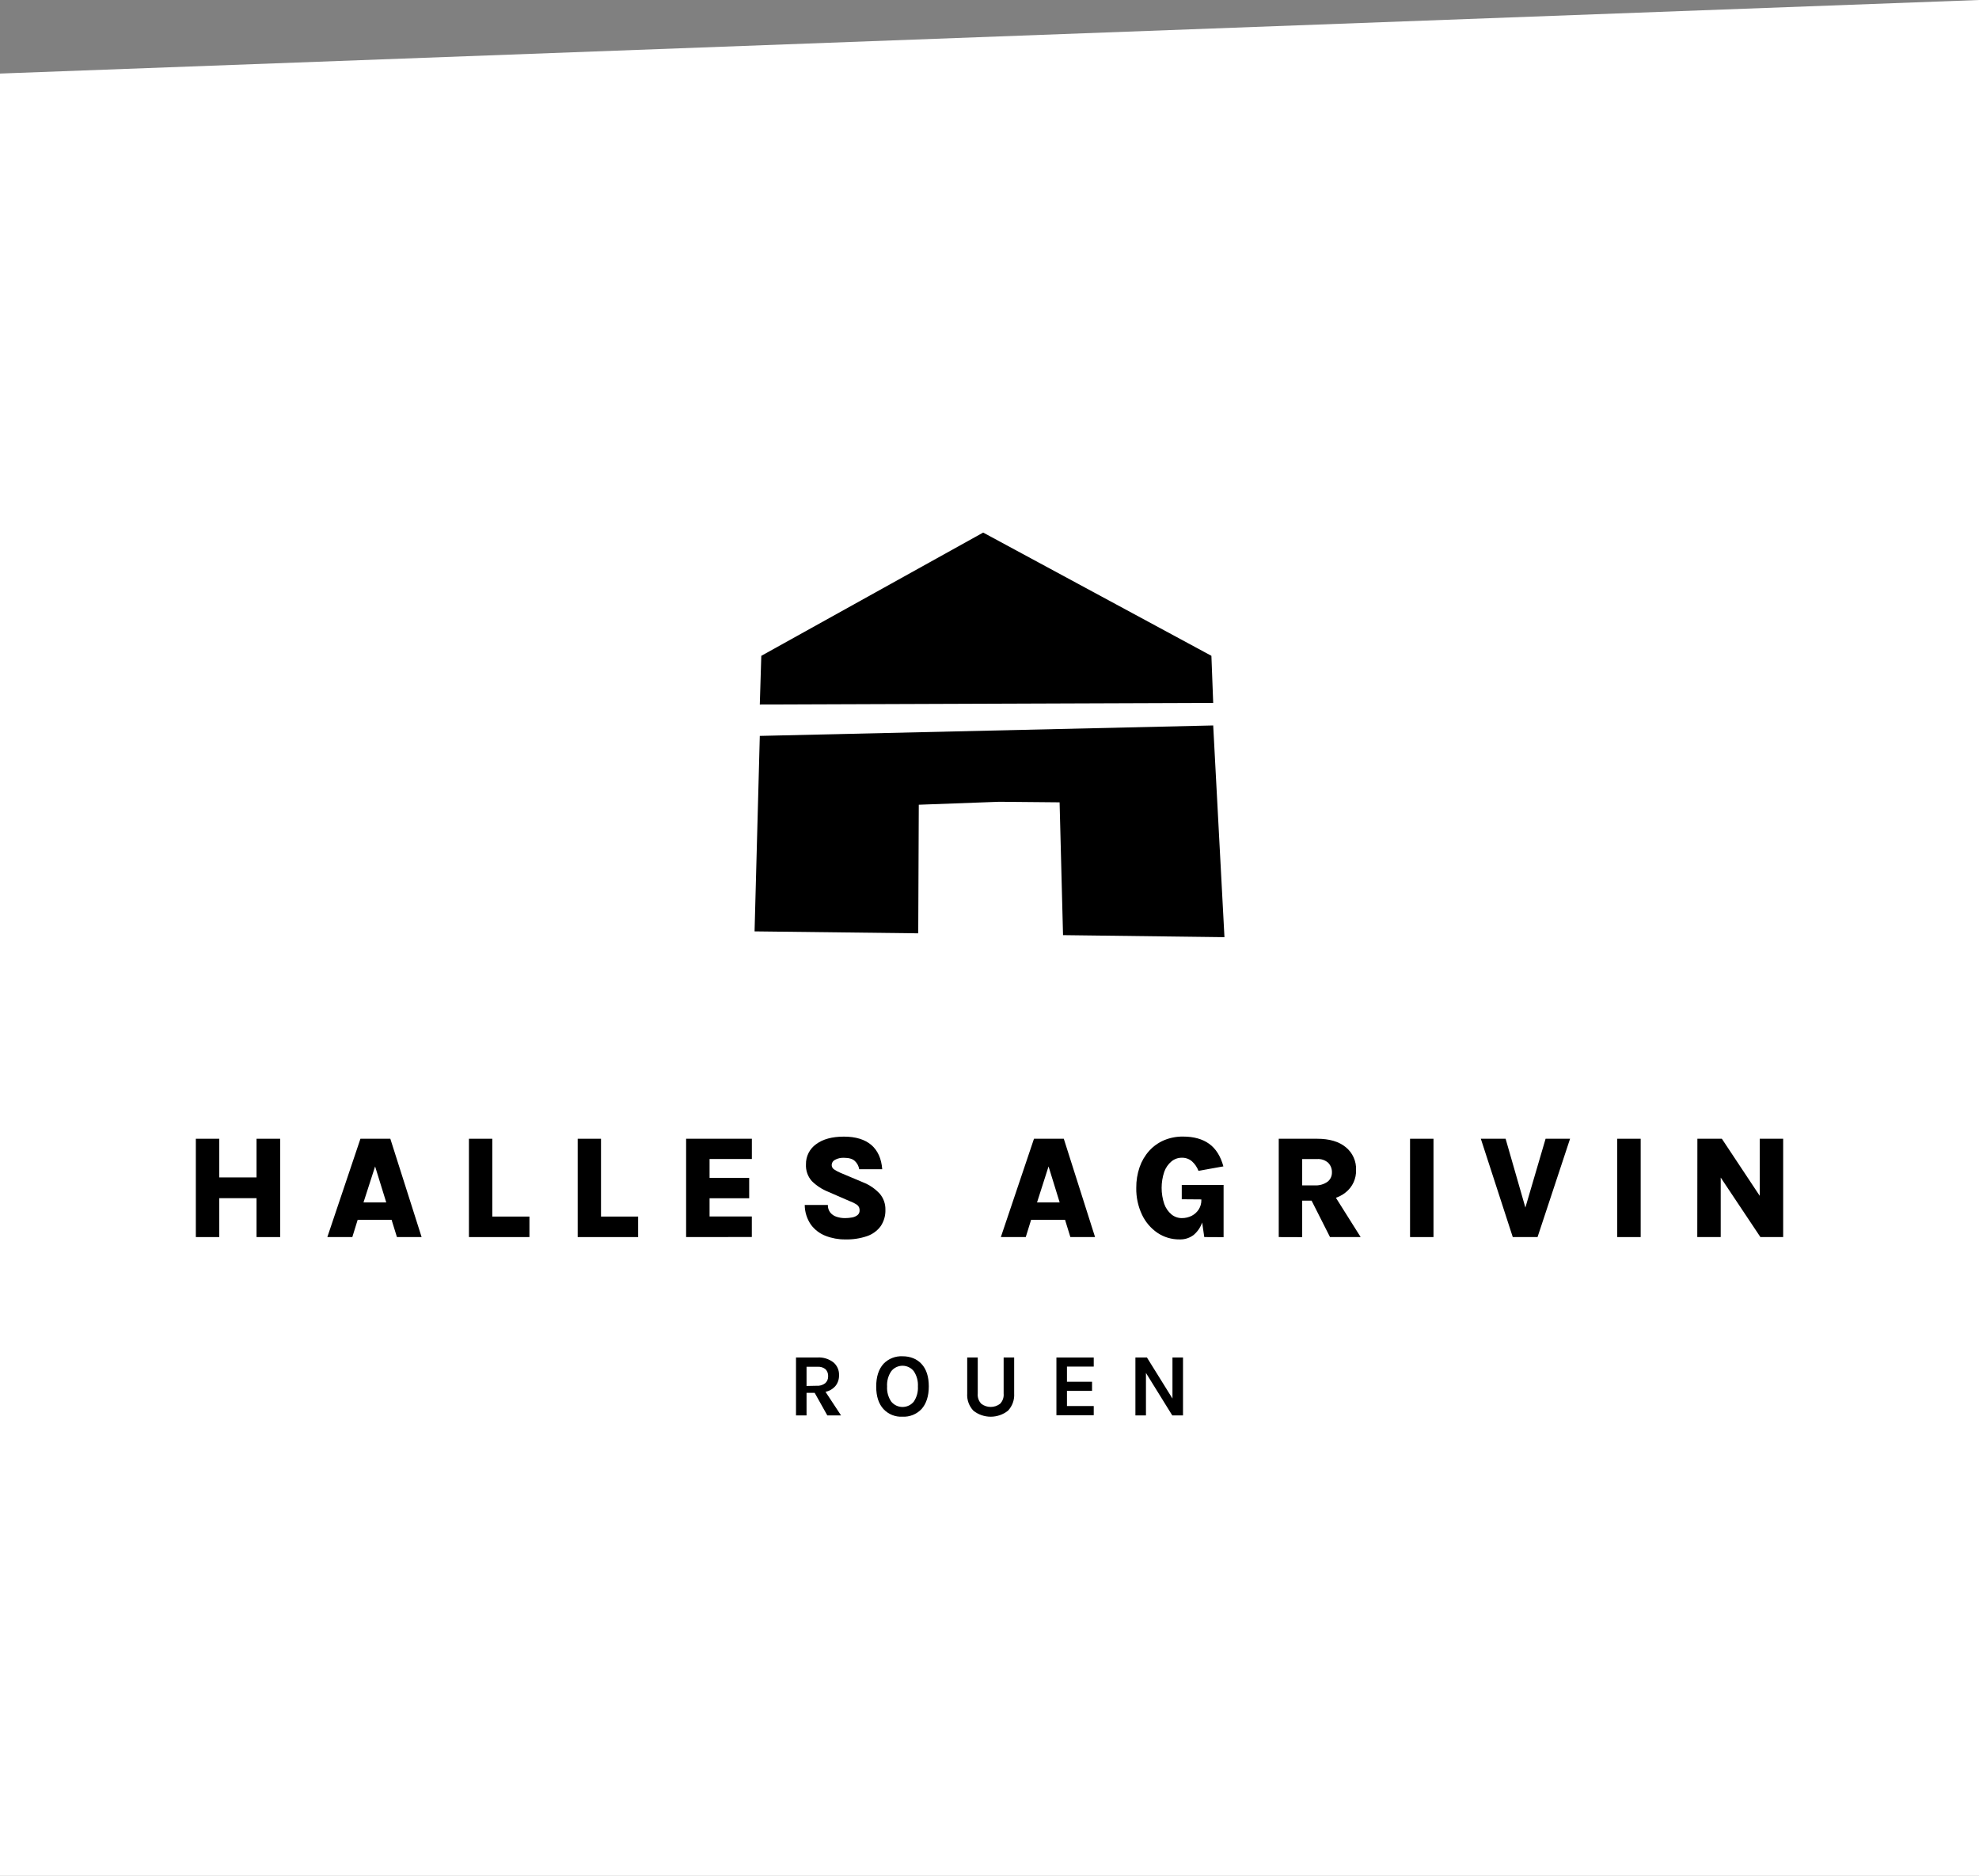
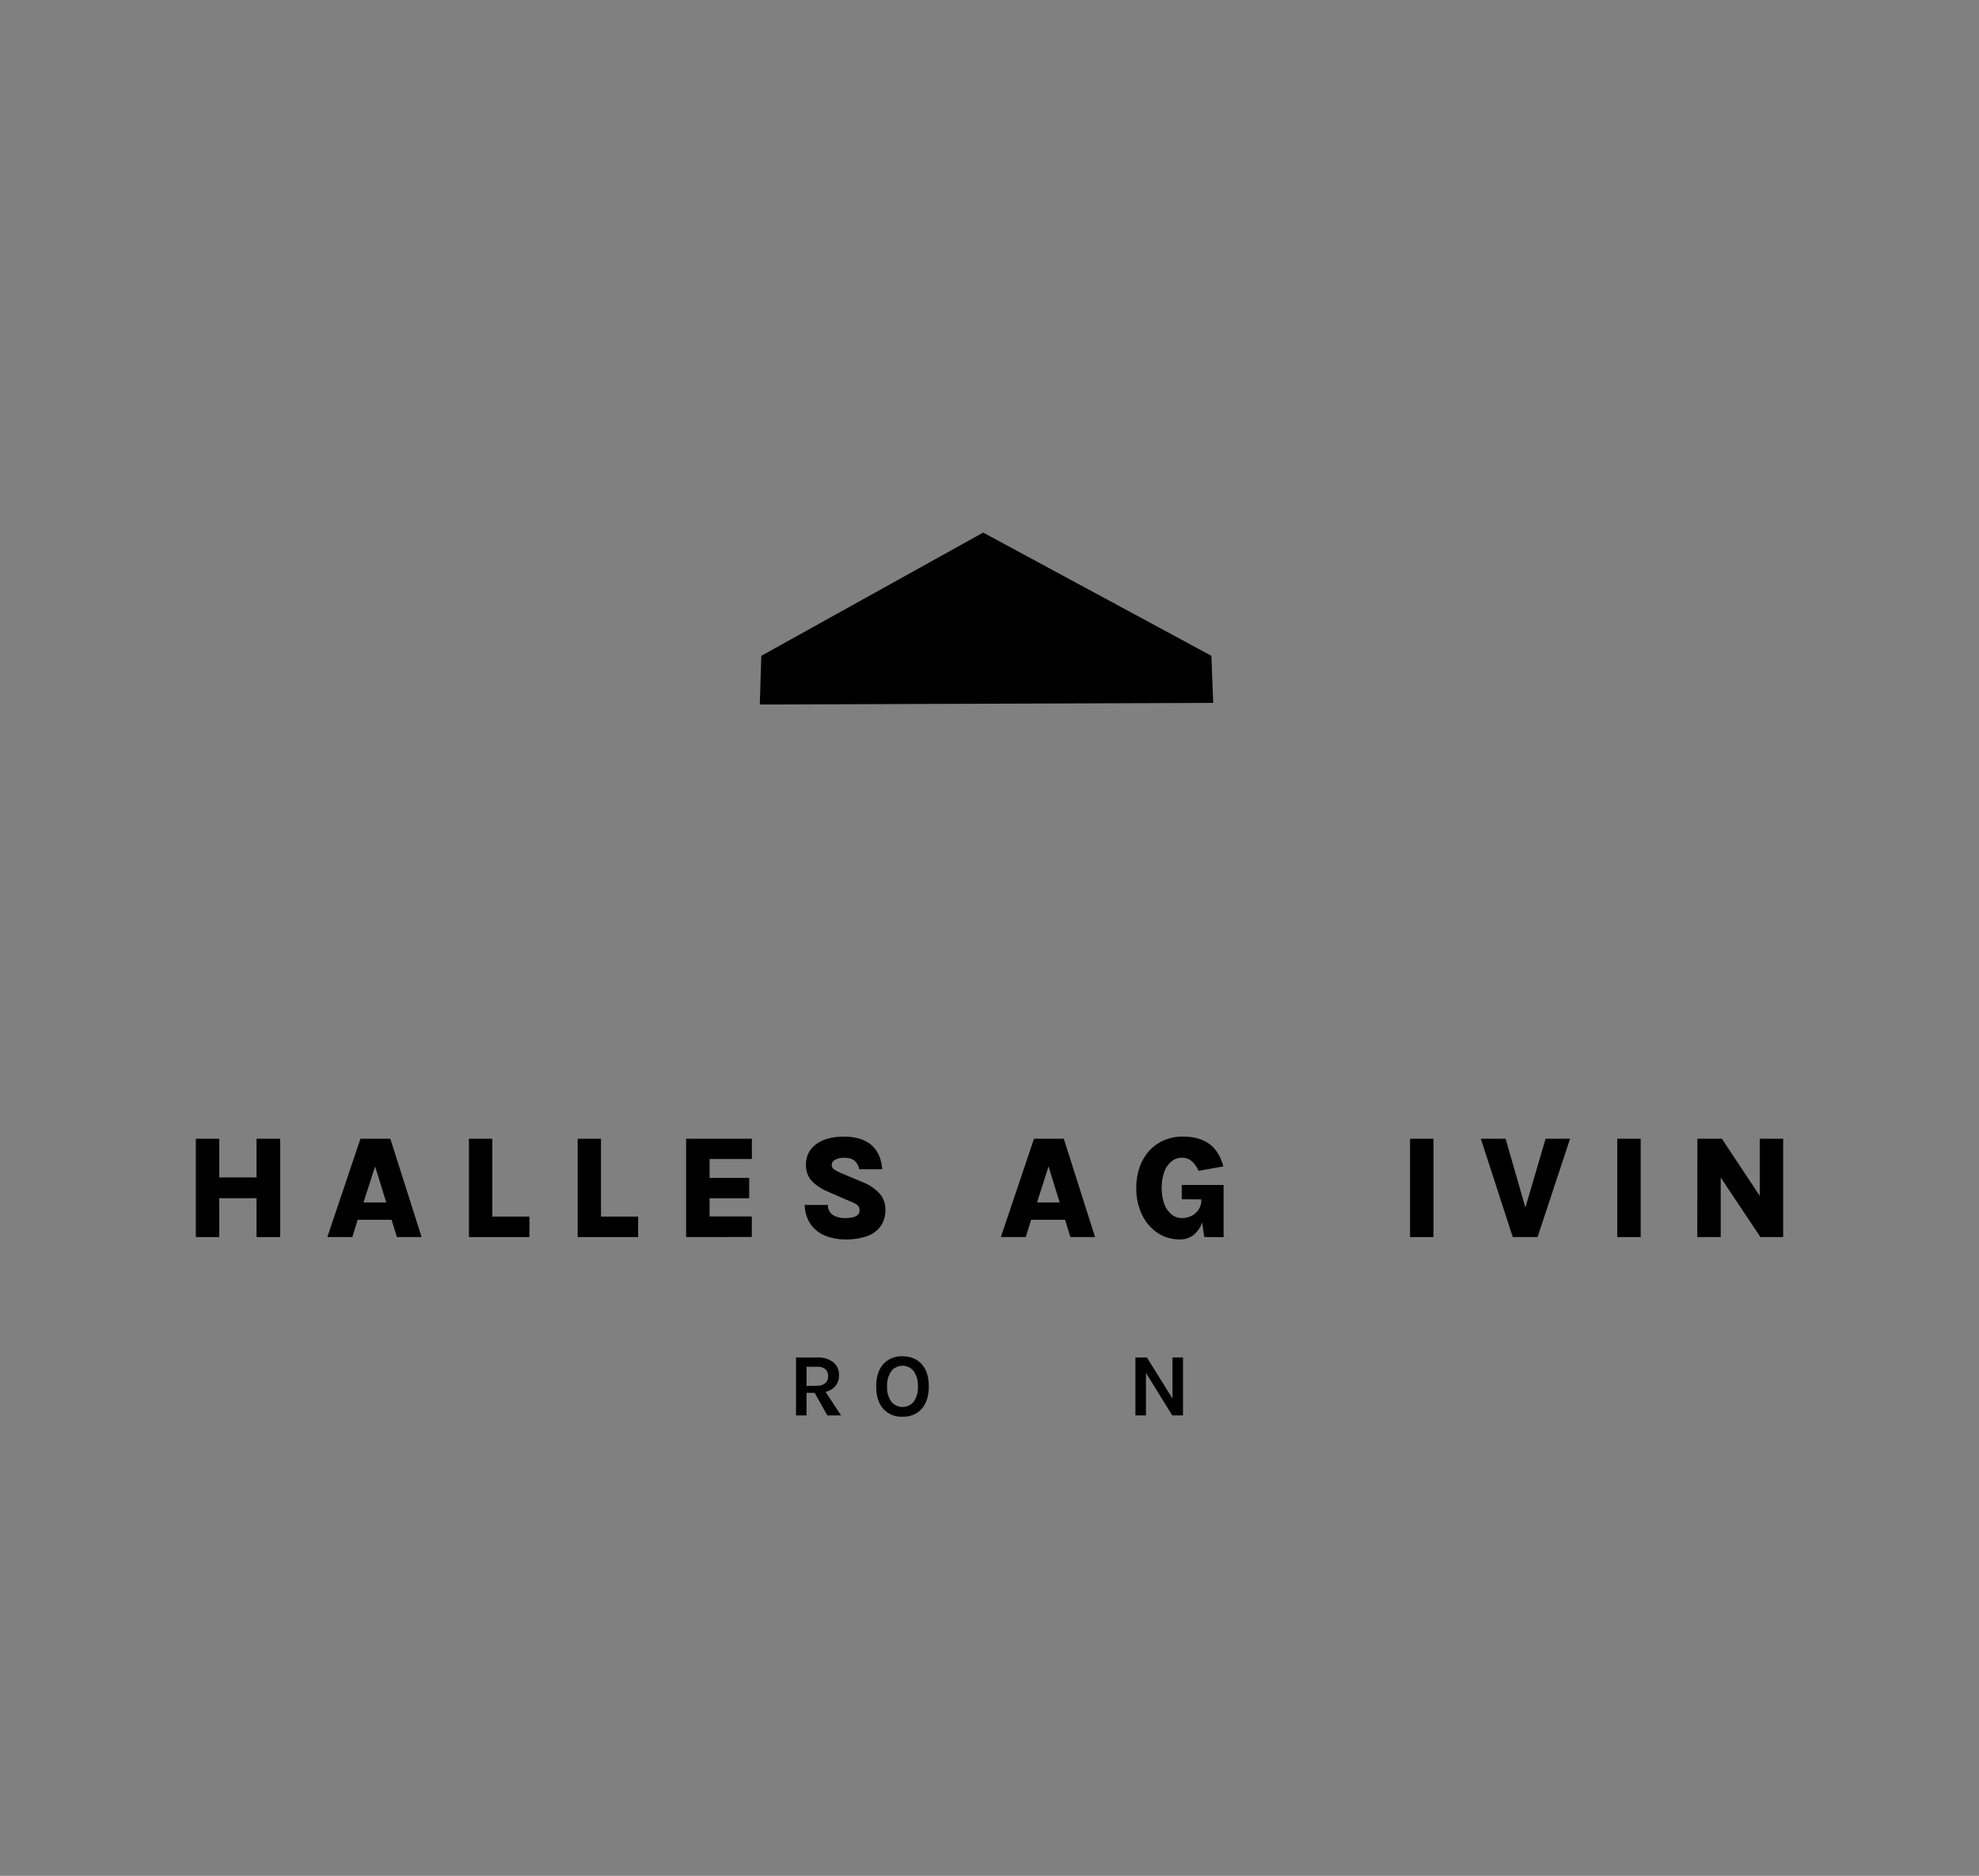
<svg xmlns="http://www.w3.org/2000/svg" width="192" height="182" viewBox="0 0 192 182" fill="none">
  <rect x="0" y="0" width="192" height="182" fill="#808080" stroke="none" />
-   <path d="M0 7.137L192 0V182H0V7.137Z" fill="white" />
-   <path d="M73.207 90.365L89.086 90.554L89.14 78.078L96.944 77.791L102.801 77.845L103.134 90.73L118.795 90.927L117.703 70.386L73.715 71.4L73.207 90.365Z" fill="black" />
  <path d="M95.386 51.672L73.86 63.63L73.715 68.355L117.703 68.196L117.529 63.63L95.386 51.672Z" fill="black" />
  <path d="M19 110.486H21.274V114.237H24.888V110.486H27.182V120.025H24.888V116.251H21.274V120.025H19V110.486Z" fill="black" />
  <path d="M31.758 120.025L34.969 110.486H37.869L40.904 120.025H38.51L37.99 118.347H34.702L34.182 120.025H31.758ZM35.266 116.664H37.474L36.392 113.172L35.266 116.664Z" fill="black" />
  <path d="M47.761 110.486V118.035H51.365V120.025H45.496V110.486H47.761Z" fill="black" />
  <path d="M58.309 110.486V118.035H61.911V120.025H56.047V110.486H58.309Z" fill="black" />
  <path d="M66.566 120.025V110.486H72.945V112.449H68.841V114.281H72.685V116.259H68.841V118.028H72.941V120.018L66.566 120.025Z" fill="black" />
  <path d="M81.997 120.253C81.348 120.259 80.704 120.141 80.098 119.907C79.532 119.689 79.04 119.314 78.678 118.827C78.288 118.264 78.078 117.596 78.074 116.911H80.319C80.309 117.169 80.387 117.422 80.54 117.63C80.695 117.825 80.904 117.971 81.141 118.049C81.412 118.142 81.696 118.187 81.983 118.184C82.215 118.185 82.446 118.164 82.674 118.121C82.865 118.088 83.044 118.01 83.197 117.892C83.263 117.838 83.315 117.769 83.35 117.691C83.384 117.613 83.4 117.529 83.396 117.443C83.403 117.347 83.388 117.25 83.352 117.16C83.316 117.07 83.26 116.99 83.187 116.926C82.954 116.762 82.698 116.63 82.429 116.536L80.356 115.633C79.761 115.397 79.219 115.044 78.764 114.595C78.366 114.148 78.162 113.563 78.194 112.966C78.186 112.585 78.272 112.209 78.443 111.869C78.614 111.529 78.866 111.236 79.176 111.015C79.83 110.525 80.73 110.279 81.875 110.279C83.02 110.279 83.911 110.552 84.549 111.099C85.169 111.645 85.516 112.426 85.592 113.442H83.361C83.311 113.14 83.165 112.863 82.944 112.652C82.726 112.438 82.368 112.333 81.875 112.333C81.576 112.319 81.28 112.386 81.016 112.527C80.922 112.571 80.842 112.64 80.784 112.726C80.727 112.813 80.694 112.914 80.69 113.017C80.687 113.1 80.704 113.182 80.741 113.257C80.777 113.331 80.831 113.396 80.898 113.444C81.095 113.579 81.306 113.693 81.526 113.785L83.734 114.715C84.356 114.958 84.913 115.34 85.363 115.831C85.723 116.261 85.914 116.807 85.901 117.367C85.921 117.936 85.76 118.497 85.442 118.969C85.109 119.42 84.645 119.757 84.115 119.936C83.433 120.166 82.716 120.273 81.997 120.253Z" fill="black" />
  <path d="M97.102 120.025L100.316 110.486H103.208L106.241 120.025H103.846L103.328 118.347H100.038L99.518 120.025H97.102ZM100.612 116.664H102.808L101.729 113.172L100.612 116.664Z" fill="black" />
  <path d="M114.44 120.252C113.675 120.262 112.925 120.039 112.291 119.612C111.642 119.167 111.124 118.557 110.791 117.845C110.411 117.036 110.222 116.149 110.239 115.254C110.231 114.569 110.341 113.888 110.563 113.24C110.764 112.658 111.078 112.122 111.488 111.663C111.887 111.22 112.376 110.87 112.924 110.635C113.511 110.388 114.143 110.265 114.781 110.274C115.813 110.274 116.654 110.507 117.305 110.973C117.956 111.439 118.418 112.17 118.692 113.166L116.275 113.598C116.139 113.242 115.919 112.923 115.635 112.668C115.361 112.437 115.011 112.316 114.653 112.327C114.289 112.325 113.936 112.451 113.655 112.683C113.336 112.951 113.095 113.299 112.955 113.692C112.615 114.705 112.615 115.801 112.955 116.815C113.095 117.209 113.336 117.558 113.655 117.828C113.936 118.059 114.289 118.185 114.653 118.184C114.994 118.189 115.332 118.11 115.635 117.953C115.91 117.807 116.143 117.592 116.309 117.328C116.471 117.066 116.556 116.764 116.555 116.457H116.952C116.965 117.139 116.871 117.82 116.675 118.473C116.53 118.982 116.241 119.439 115.843 119.788C115.447 120.107 114.948 120.272 114.44 120.252ZM116.837 120.024L116.552 118.061V116.371L114.653 116.356V114.972H118.711V120.034L116.837 120.024Z" fill="black" />
-   <path d="M124.062 120.025V110.486H127.787C128.982 110.486 129.91 110.76 130.569 111.308C130.895 111.573 131.155 111.911 131.327 112.294C131.5 112.677 131.581 113.096 131.563 113.516C131.577 113.929 131.495 114.34 131.322 114.715C131.15 115.091 130.892 115.421 130.569 115.68C129.915 116.221 128.987 116.492 127.787 116.492H126.337V120.032L124.062 120.025ZM126.337 115.008H127.532C127.983 115.041 128.431 114.916 128.8 114.654C128.935 114.548 129.044 114.411 129.117 114.255C129.19 114.099 129.226 113.928 129.222 113.756C129.228 113.584 129.2 113.413 129.138 113.252C129.077 113.092 128.983 112.945 128.864 112.822C128.718 112.691 128.548 112.591 128.363 112.529C128.178 112.466 127.982 112.441 127.787 112.456H126.337V115.008ZM129.036 120.025L126.707 115.42H129.109L132.009 120.025H129.036Z" fill="black" />
  <path d="M136.801 120.025V110.486H139.075V120.025H136.801Z" fill="black" />
  <path d="M147.89 117.503L149.951 110.486H152.326L149.171 120.025H146.767L143.668 110.486H146.072L148.089 117.503H147.89Z" fill="black" />
  <path d="M156.902 120.025V110.486H159.177V120.025H156.902Z" fill="black" />
  <path d="M164.678 110.486H167.053L170.883 116.259H170.726V110.486H173V120.025H170.792L166.564 113.685H166.942V120.025H164.668L164.678 110.486Z" fill="black" />
  <path d="M81.402 133.431C81.413 133.799 81.296 134.16 81.071 134.452C80.82 134.753 80.474 134.96 80.09 135.041L81.596 137.327H80.264L79.037 135.136H78.25V137.327H77.227V131.706H79.307C79.864 131.673 80.415 131.842 80.858 132.182C81.038 132.335 81.18 132.527 81.275 132.744C81.369 132.96 81.413 133.195 81.402 133.431ZM79.211 134.452C79.515 134.478 79.818 134.391 80.06 134.206C80.155 134.122 80.229 134.018 80.278 133.901C80.328 133.784 80.35 133.658 80.345 133.532C80.352 133.408 80.334 133.284 80.292 133.168C80.249 133.052 80.184 132.945 80.1 132.855C79.882 132.674 79.602 132.585 79.319 132.609H78.25V134.471L79.211 134.452Z" fill="black" />
  <path d="M87.564 131.591C87.917 131.586 88.266 131.649 88.595 131.777C88.901 131.898 89.175 132.086 89.4 132.327C89.874 132.835 90.111 133.563 90.111 134.51C90.111 135.462 89.866 136.201 89.4 136.718C89.163 136.966 88.875 137.16 88.557 137.287C88.239 137.414 87.897 137.471 87.555 137.454C87.213 137.472 86.873 137.416 86.556 137.289C86.239 137.162 85.953 136.967 85.719 136.718C85.245 136.206 85.008 135.476 85.008 134.527C85.008 133.579 85.245 132.843 85.719 132.319C85.957 132.073 86.244 131.88 86.563 131.755C86.881 131.629 87.223 131.573 87.564 131.591ZM89.054 134.522C89.087 133.995 88.945 133.472 88.651 133.033C88.521 132.87 88.355 132.737 88.166 132.647C87.978 132.556 87.771 132.509 87.562 132.509C87.353 132.509 87.146 132.556 86.957 132.647C86.769 132.737 86.603 132.87 86.472 133.033C86.175 133.47 86.031 133.995 86.065 134.522C86.032 135.045 86.176 135.563 86.472 135.995C86.605 136.156 86.771 136.286 86.959 136.375C87.148 136.464 87.353 136.51 87.562 136.51C87.77 136.51 87.976 136.464 88.165 136.375C88.353 136.286 88.519 136.156 88.651 135.995C88.944 135.562 89.086 135.044 89.054 134.522Z" fill="black" />
-   <path d="M94.86 131.708V135.207C94.842 135.389 94.864 135.572 94.925 135.745C94.985 135.917 95.083 136.074 95.211 136.205C95.472 136.401 95.79 136.507 96.116 136.507C96.442 136.507 96.76 136.401 97.021 136.205C97.149 136.074 97.246 135.917 97.307 135.745C97.367 135.572 97.389 135.389 97.372 135.207V131.708H98.393V135.207C98.412 135.51 98.369 135.813 98.267 136.099C98.164 136.384 98.004 136.646 97.797 136.868C97.319 137.248 96.727 137.455 96.116 137.455C95.505 137.455 94.913 137.248 94.435 136.868C94.227 136.647 94.066 136.385 93.963 136.1C93.86 135.814 93.817 135.51 93.837 135.207V131.708H94.86Z" fill="black" />
-   <path d="M102.492 131.708H106.113V132.591H103.515V134.063H105.949V134.947H103.515V136.419H106.113V137.309H102.492V131.708Z" fill="black" />
  <path d="M111.273 131.708L113.751 135.692V131.708H114.774V137.329H113.733L111.179 133.207V137.329H110.156V131.708H111.273Z" fill="black" />
</svg>